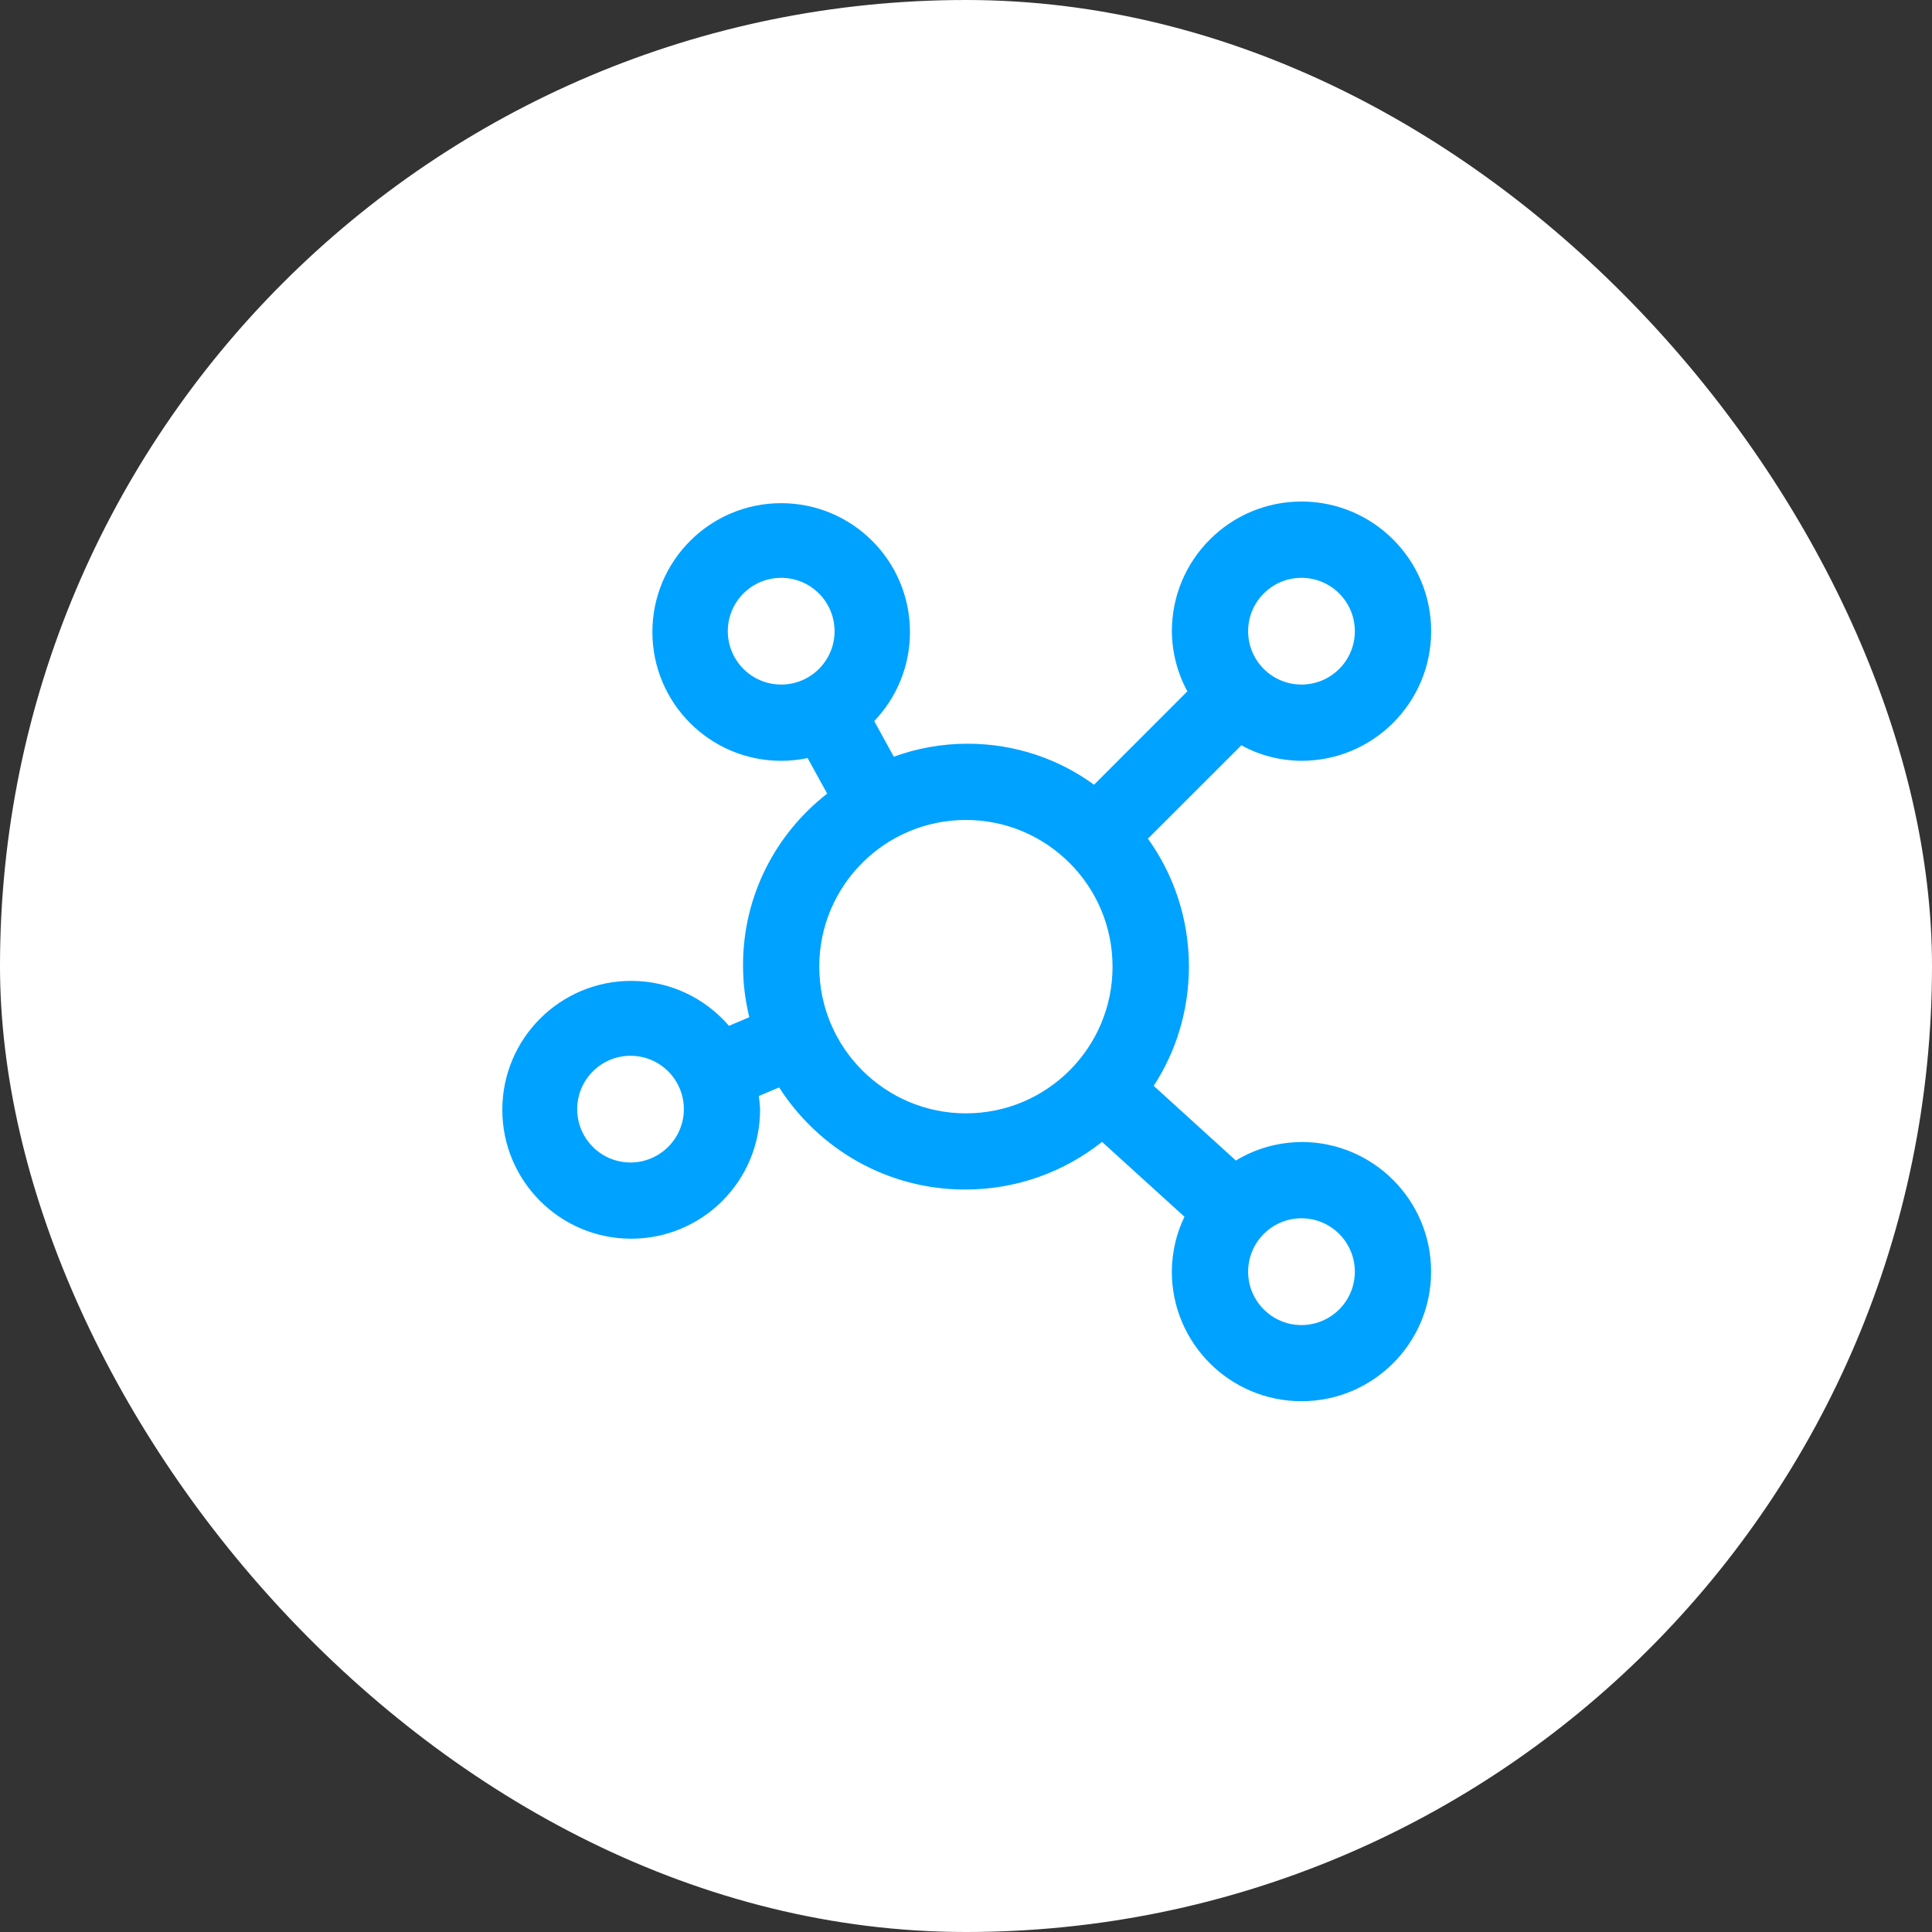
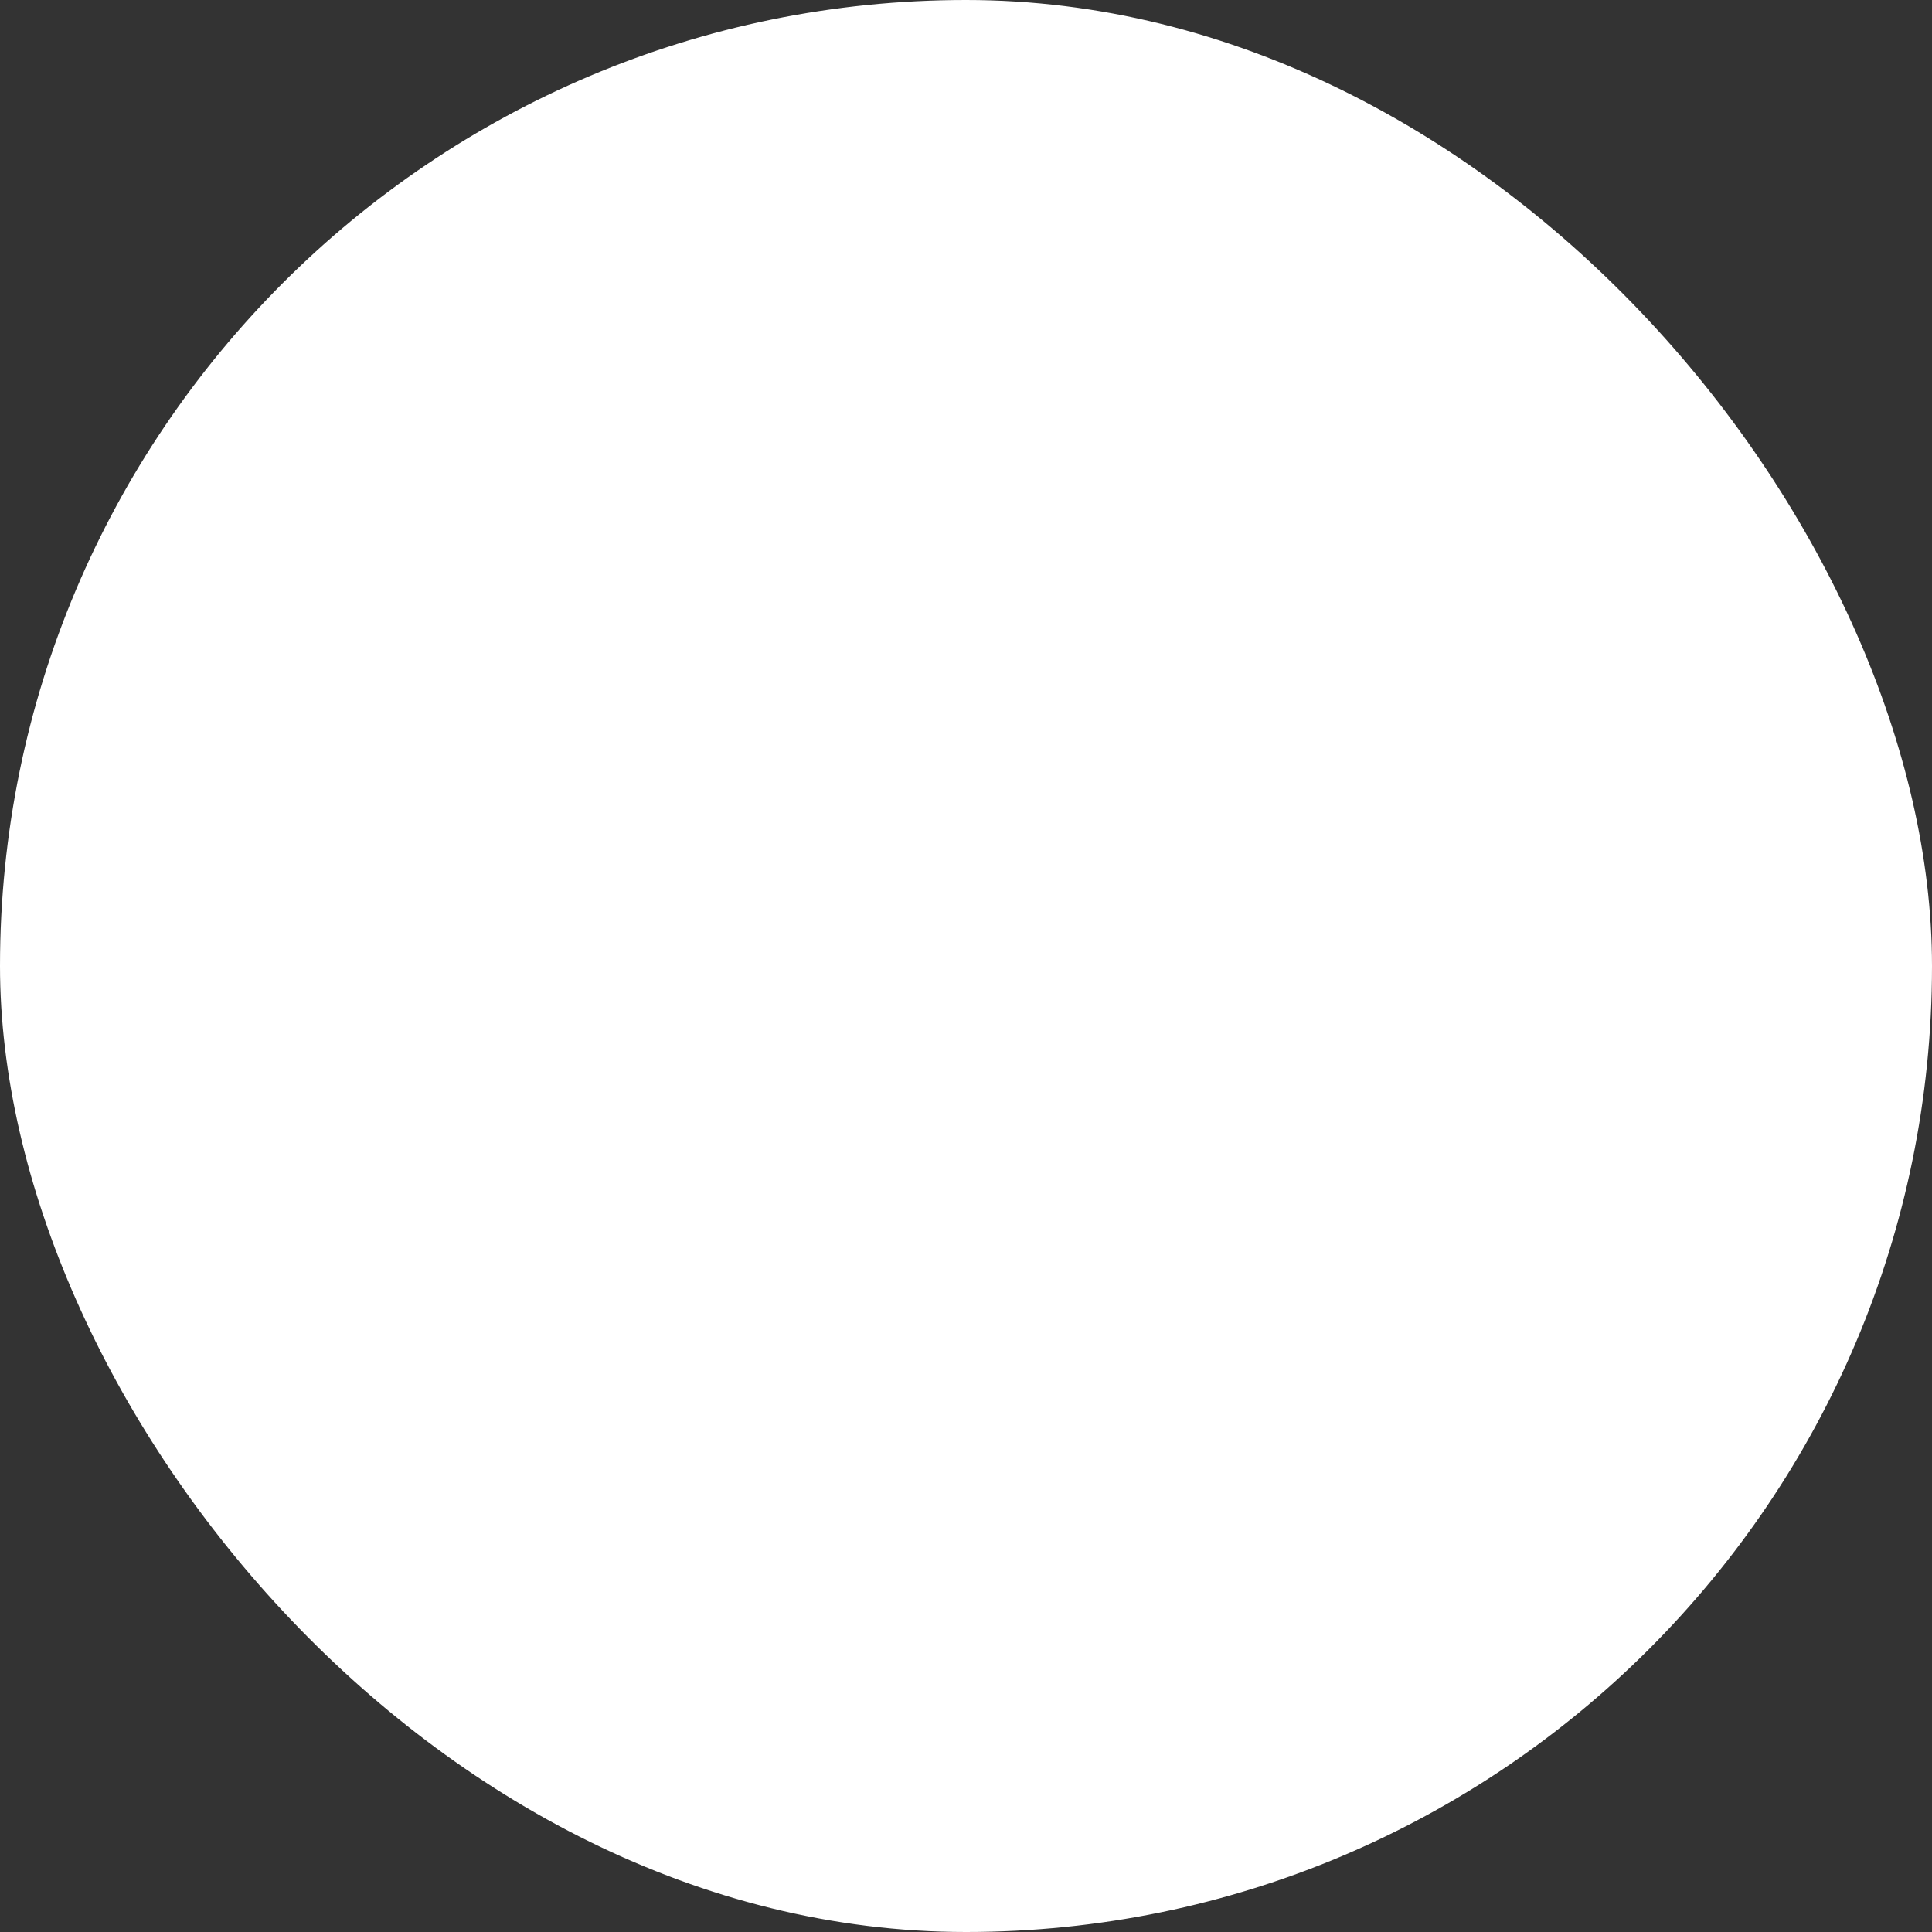
<svg xmlns="http://www.w3.org/2000/svg" width="34" height="34" viewBox="0 0 34 34" fill="none">
  <rect x="0" y="0" width="34" height="34" fill="#333333" stroke="none" />
  <rect width="34" height="34" rx="17" fill="white" />
  <g clip-path="url(#clip0_571_2483)">
-     <path d="M22.904 20.098C22.477 20.101 22.078 20.221 21.74 20.429L21.75 20.424L20.303 19.109C20.692 18.516 20.923 17.789 20.923 17.009C20.923 16.165 20.653 15.384 20.194 14.748L20.202 14.759L21.846 13.116C22.151 13.286 22.516 13.386 22.904 13.389H22.904C24.164 13.389 25.186 12.367 25.186 11.107C25.186 9.848 24.164 8.826 22.904 8.826C21.645 8.826 20.623 9.848 20.623 11.107C20.626 11.496 20.727 11.861 20.902 12.178L20.896 12.166L19.253 13.81C18.637 13.359 17.864 13.088 17.028 13.088C16.562 13.088 16.116 13.173 15.704 13.326L15.73 13.318L15.385 12.69C15.774 12.283 16.014 11.731 16.014 11.122C16.014 9.87 14.999 8.855 13.748 8.855C12.496 8.855 11.481 9.87 11.481 11.122C11.481 12.374 12.496 13.389 13.748 13.389C13.912 13.389 14.072 13.371 14.227 13.338L14.212 13.34L14.557 13.966C13.652 14.672 13.076 15.761 13.076 16.986C13.076 17.311 13.117 17.627 13.193 17.928L13.187 17.901L12.829 18.053C12.411 17.568 11.795 17.262 11.108 17.262C9.855 17.262 8.84 18.278 8.84 19.53C8.84 20.783 9.855 21.799 11.108 21.799C12.361 21.799 13.376 20.783 13.376 19.53C13.376 19.526 13.376 19.521 13.376 19.517C13.372 19.432 13.364 19.353 13.352 19.276L13.353 19.288L13.711 19.137C14.411 20.224 15.615 20.934 16.985 20.934C17.899 20.934 18.739 20.618 19.402 20.089L19.394 20.095L20.845 21.413C20.706 21.695 20.625 22.027 20.622 22.377C20.622 23.637 21.644 24.659 22.904 24.659C24.163 24.659 25.185 23.638 25.185 22.378C25.185 21.118 24.163 20.097 22.904 20.097L22.904 20.098ZM12.808 11.108C12.808 10.589 13.229 10.169 13.747 10.169C14.266 10.169 14.687 10.589 14.687 11.108C14.687 11.627 14.266 12.047 13.747 12.047C13.229 12.047 12.809 11.627 12.808 11.108ZM11.096 20.458C10.577 20.457 10.158 20.038 10.158 19.519C10.158 19.001 10.578 18.58 11.096 18.58C11.615 18.58 12.034 19 12.035 19.519C12.034 20.037 11.614 20.457 11.096 20.458ZM22.904 10.169C23.422 10.169 23.843 10.589 23.843 11.108C23.843 11.627 23.422 12.047 22.904 12.047C22.386 12.047 21.965 11.627 21.965 11.108C21.965 10.589 22.386 10.169 22.904 10.169ZM14.418 17.012C14.418 17.012 14.418 17.011 14.418 17.011C14.418 15.585 15.573 14.43 16.998 14.43C17.711 14.43 18.356 14.72 18.823 15.187L18.824 15.187L18.824 15.188C19.291 15.655 19.579 16.3 19.579 17.012C19.579 18.438 18.424 19.593 16.999 19.593C15.574 19.593 14.418 18.437 14.418 17.012ZM22.904 23.319C22.386 23.319 21.965 22.898 21.965 22.38C21.965 21.861 22.386 21.44 22.904 21.44C23.422 21.44 23.843 21.861 23.843 22.38C23.843 22.898 23.422 23.318 22.904 23.319Z" fill="#00A2FF" />
+     <path d="M22.904 20.098C22.477 20.101 22.078 20.221 21.74 20.429L21.75 20.424L20.303 19.109C20.692 18.516 20.923 17.789 20.923 17.009C20.923 16.165 20.653 15.384 20.194 14.748L20.202 14.759L21.846 13.116C22.151 13.286 22.516 13.386 22.904 13.389H22.904C24.164 13.389 25.186 12.367 25.186 11.107C25.186 9.848 24.164 8.826 22.904 8.826C21.645 8.826 20.623 9.848 20.623 11.107C20.626 11.496 20.727 11.861 20.902 12.178L20.896 12.166L19.253 13.81C18.637 13.359 17.864 13.088 17.028 13.088C16.562 13.088 16.116 13.173 15.704 13.326L15.73 13.318L15.385 12.69C15.774 12.283 16.014 11.731 16.014 11.122C16.014 9.87 14.999 8.855 13.748 8.855C12.496 8.855 11.481 9.87 11.481 11.122C11.481 12.374 12.496 13.389 13.748 13.389C13.912 13.389 14.072 13.371 14.227 13.338L14.212 13.34L14.557 13.966C13.652 14.672 13.076 15.761 13.076 16.986C13.076 17.311 13.117 17.627 13.193 17.928L13.187 17.901L12.829 18.053C12.411 17.568 11.795 17.262 11.108 17.262C9.855 17.262 8.84 18.278 8.84 19.53C8.84 20.783 9.855 21.799 11.108 21.799C12.361 21.799 13.376 20.783 13.376 19.53C13.376 19.526 13.376 19.521 13.376 19.517C13.372 19.432 13.364 19.353 13.352 19.276L13.353 19.288L13.711 19.137C14.411 20.224 15.615 20.934 16.985 20.934C17.899 20.934 18.739 20.618 19.402 20.089L19.394 20.095L20.845 21.413C20.706 21.695 20.625 22.027 20.622 22.377C20.622 23.637 21.644 24.659 22.904 24.659C24.163 24.659 25.185 23.638 25.185 22.378C25.185 21.118 24.163 20.097 22.904 20.097L22.904 20.098ZM12.808 11.108C12.808 10.589 13.229 10.169 13.747 10.169C14.266 10.169 14.687 10.589 14.687 11.108C14.687 11.627 14.266 12.047 13.747 12.047C13.229 12.047 12.809 11.627 12.808 11.108ZM11.096 20.458C10.577 20.457 10.158 20.038 10.158 19.519C10.158 19.001 10.578 18.58 11.096 18.58C11.615 18.58 12.034 19 12.035 19.519C12.034 20.037 11.614 20.457 11.096 20.458ZM22.904 10.169C23.422 10.169 23.843 10.589 23.843 11.108C23.843 11.627 23.422 12.047 22.904 12.047C22.386 12.047 21.965 11.627 21.965 11.108C21.965 10.589 22.386 10.169 22.904 10.169ZM14.418 17.012C14.418 17.012 14.418 17.011 14.418 17.011C14.418 15.585 15.573 14.43 16.998 14.43C17.711 14.43 18.356 14.72 18.823 15.187L18.824 15.188C19.291 15.655 19.579 16.3 19.579 17.012C19.579 18.438 18.424 19.593 16.999 19.593C15.574 19.593 14.418 18.437 14.418 17.012ZM22.904 23.319C22.386 23.319 21.965 22.898 21.965 22.38C21.965 21.861 22.386 21.44 22.904 21.44C23.422 21.44 23.843 21.861 23.843 22.38C23.843 22.898 23.422 23.318 22.904 23.319Z" fill="#00A2FF" />
  </g>
  <defs>
    <clipPath id="clip0_571_2483">
-       <rect width="17.176" height="17.176" fill="white" transform="translate(8.412 8.412)" />
-     </clipPath>
+       </clipPath>
  </defs>
</svg>